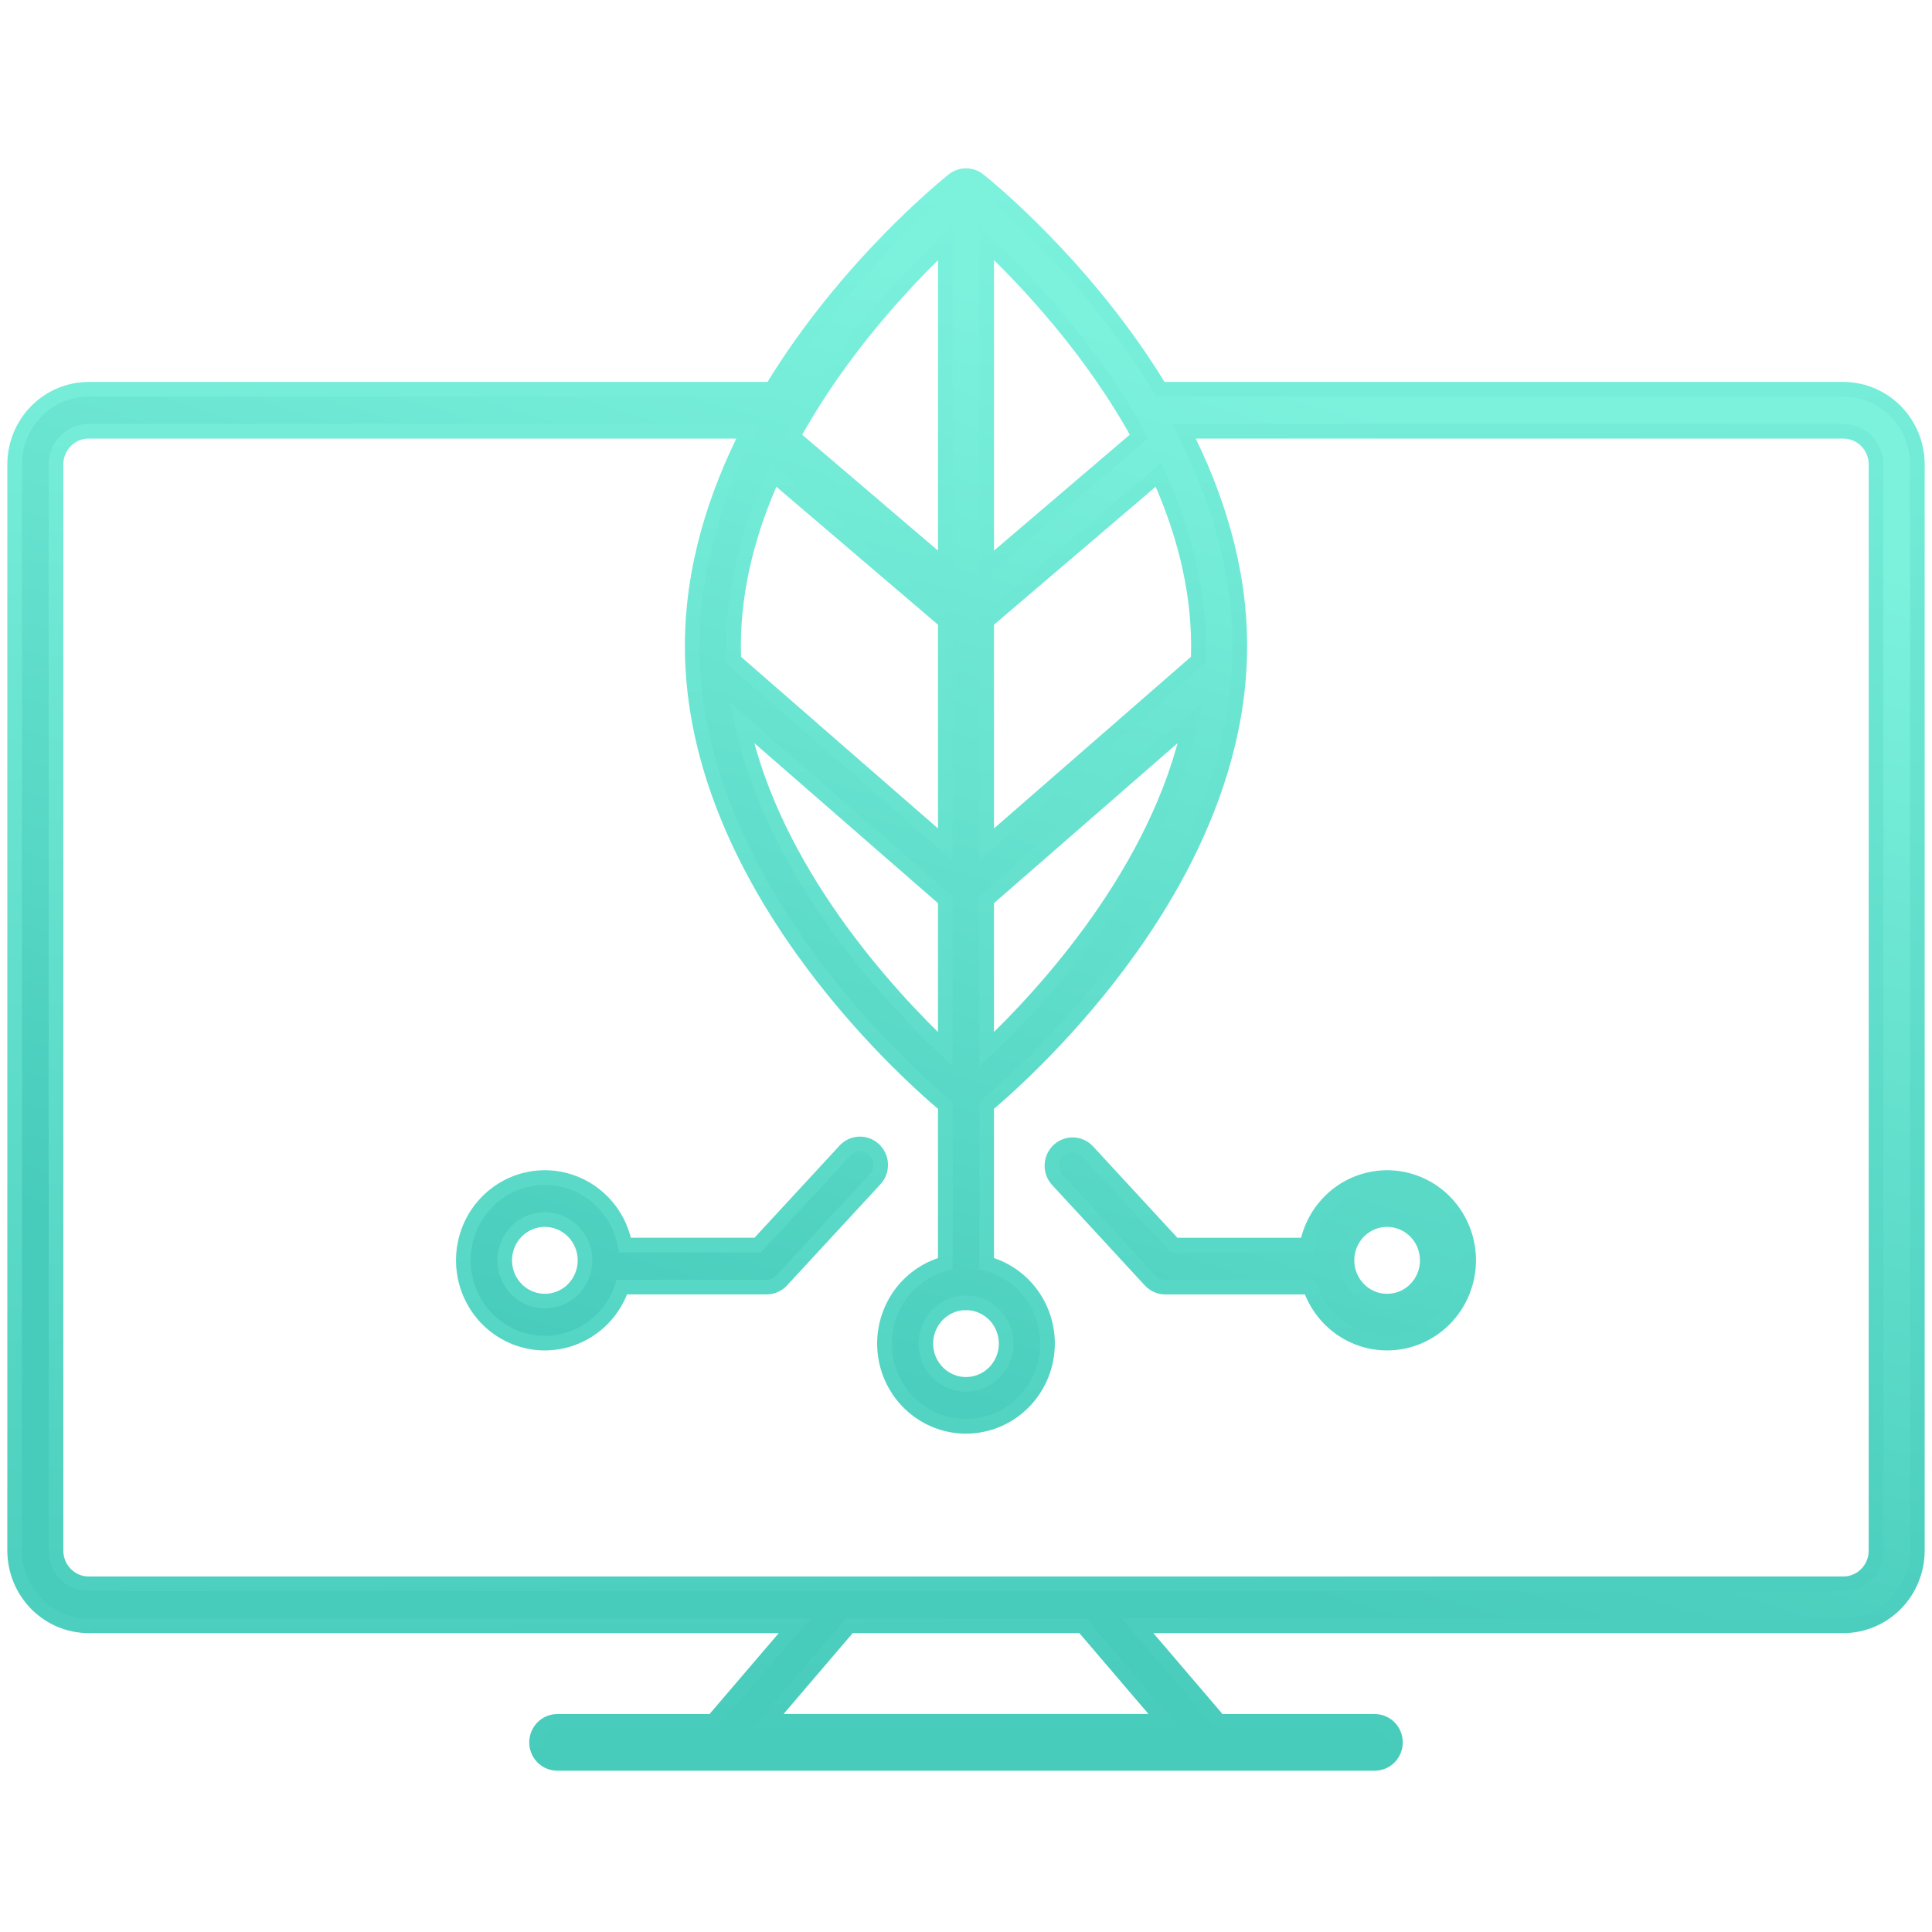
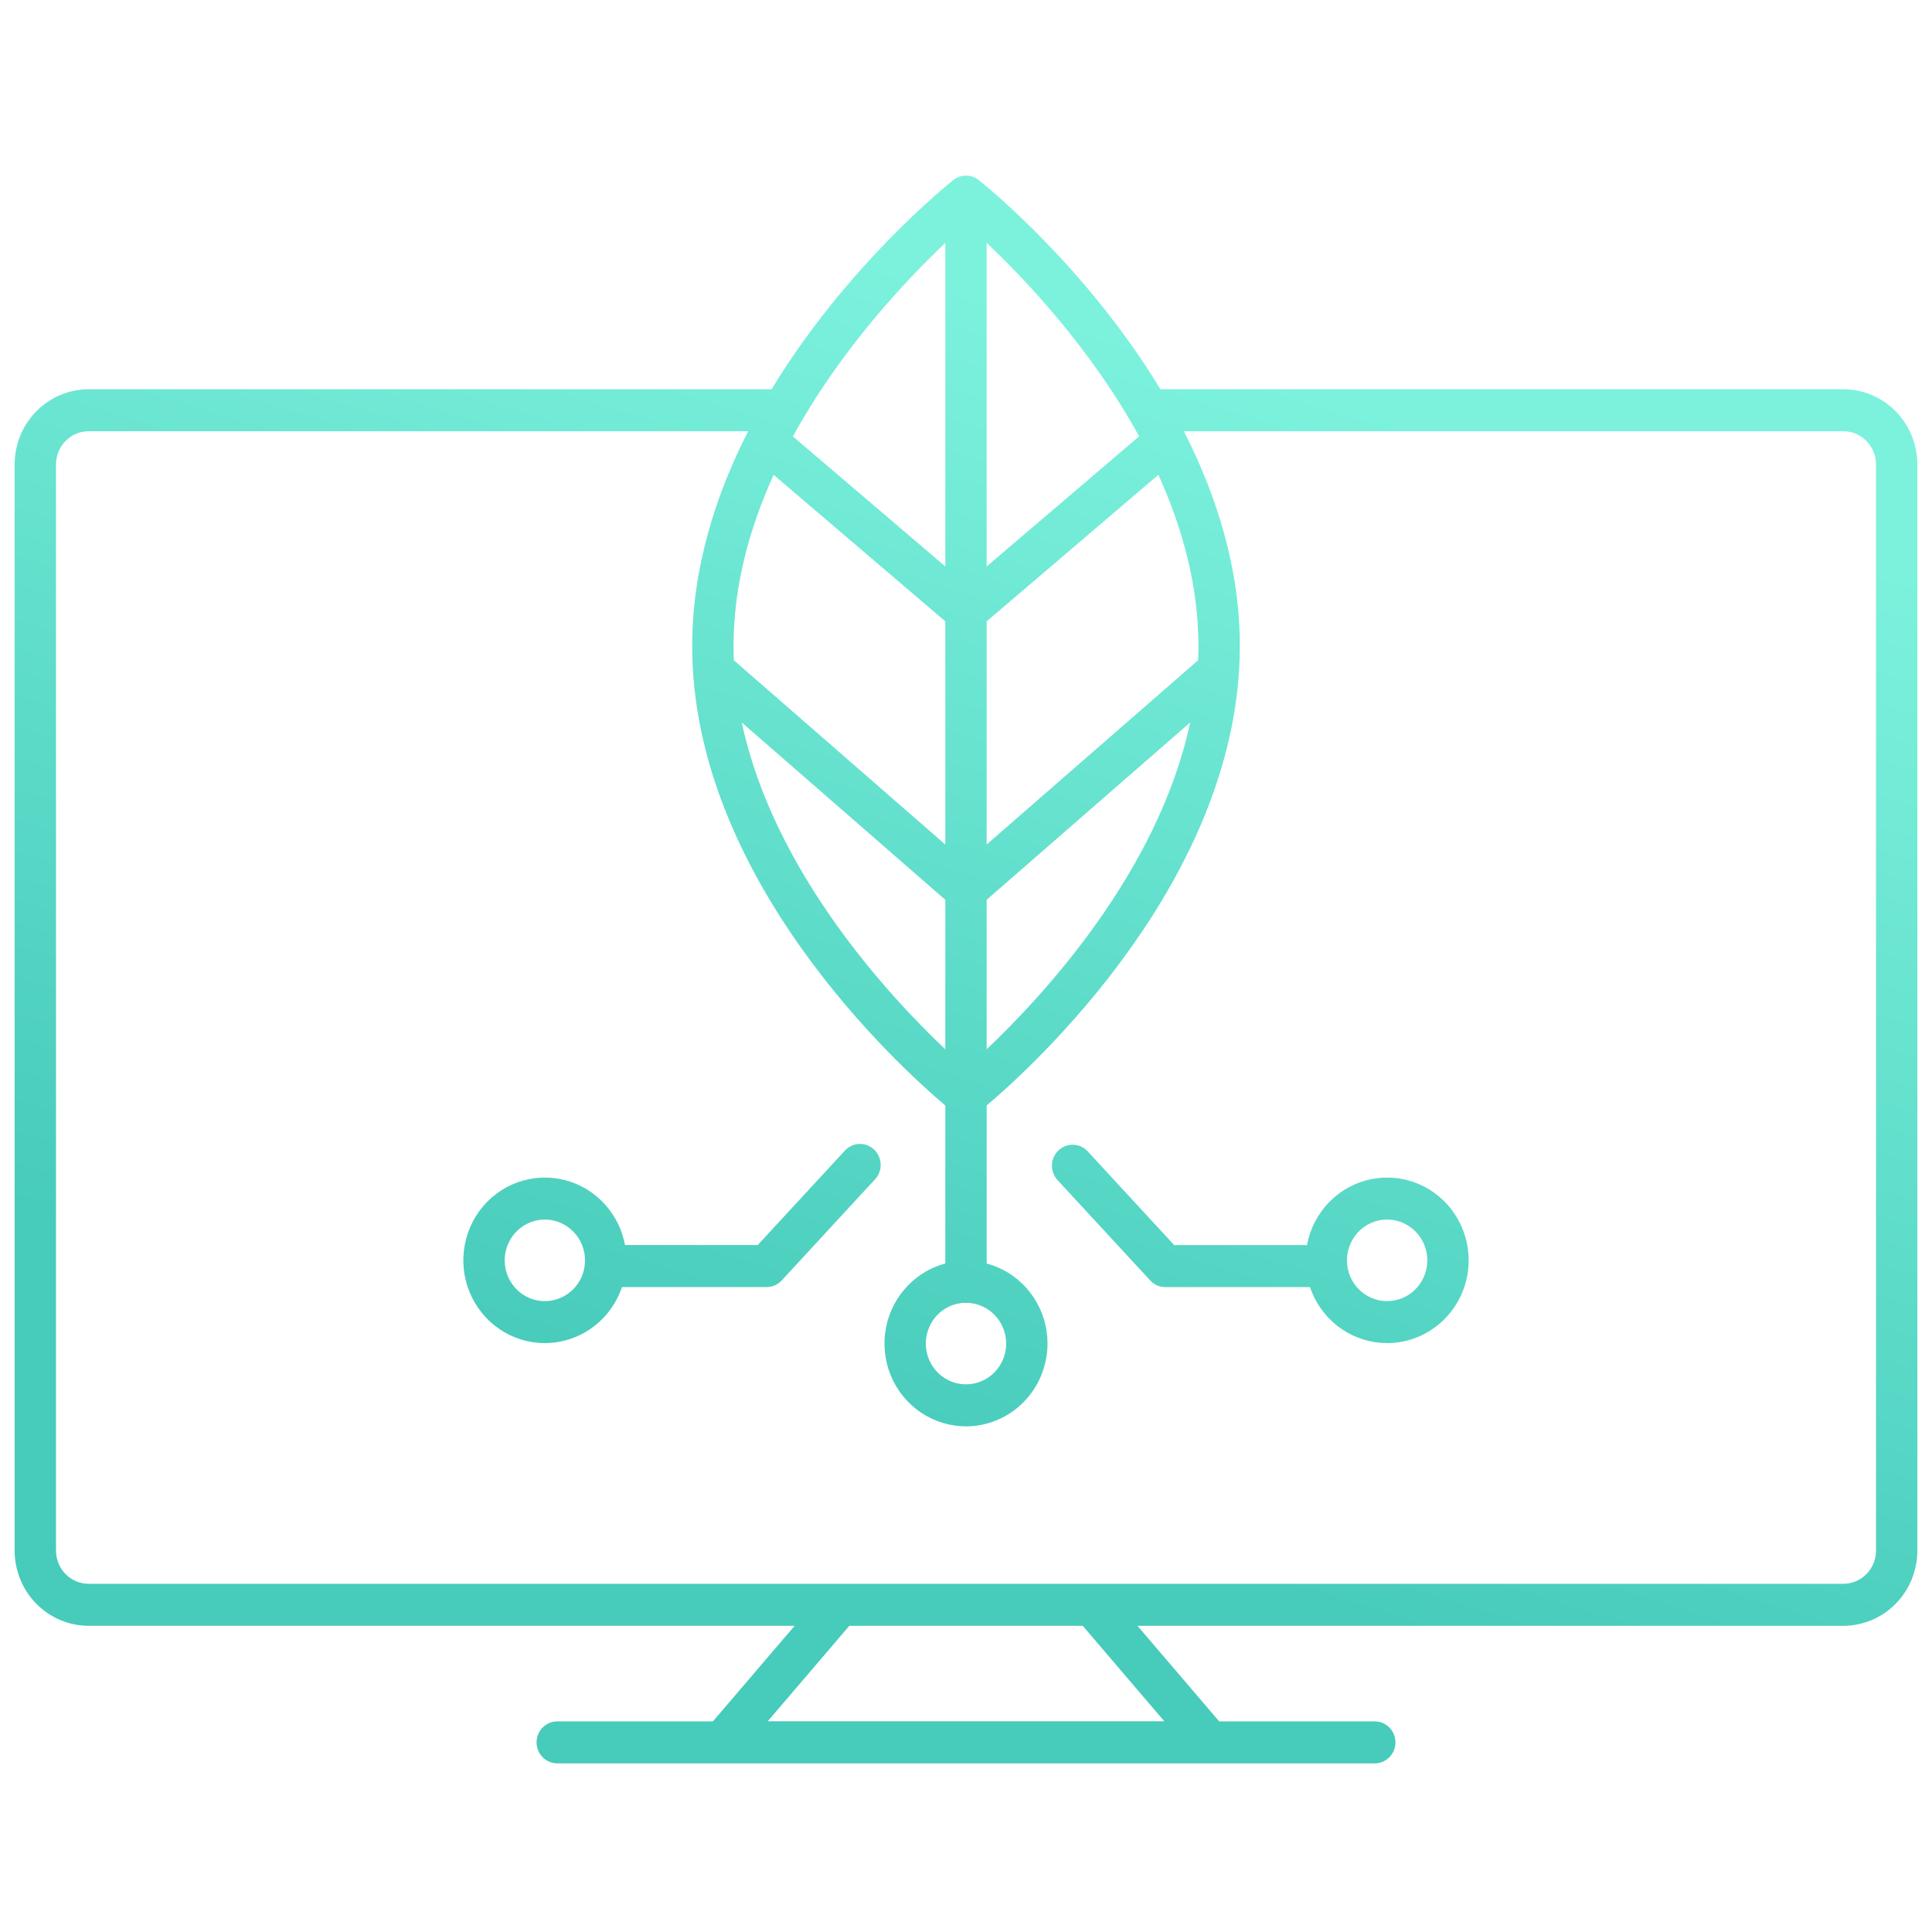
<svg xmlns="http://www.w3.org/2000/svg" width="66" height="66" viewBox="0 0 66 66" fill="none">
  <path fill-rule="evenodd" clip-rule="evenodd" d="M42.354 22.07C42.354 30.038 35.225 36.481 33.706 37.764V43.163C33.828 43.195 33.949 43.236 34.066 43.286C34.575 43.5 35.01 43.862 35.316 44.328C35.622 44.793 35.785 45.34 35.785 45.899C35.784 46.648 35.49 47.367 34.968 47.897C34.447 48.427 33.739 48.725 33.001 48.726C32.45 48.726 31.911 48.561 31.453 48.25C30.995 47.939 30.638 47.498 30.427 46.981C30.216 46.464 30.161 45.895 30.268 45.347C30.376 44.798 30.641 44.294 31.031 43.899C31.38 43.543 31.816 43.29 32.293 43.163V37.765C30.771 36.482 23.646 30.037 23.646 22.072C23.646 19.41 24.442 16.918 25.558 14.732H3.029C2.733 14.732 2.449 14.851 2.24 15.064C2.031 15.276 1.913 15.564 1.913 15.864V52.972C1.913 53.273 2.031 53.561 2.24 53.773C2.449 53.985 2.733 54.105 3.029 54.105H62.971C63.267 54.105 63.551 53.985 63.76 53.773C63.969 53.561 64.087 53.273 64.087 52.972V15.864C64.087 15.564 63.969 15.276 63.76 15.064C63.551 14.851 63.267 14.732 62.971 14.732H40.443C41.559 16.918 42.354 19.409 42.354 22.07ZM32.92 44.508C32.677 44.522 32.441 44.602 32.238 44.739C32.013 44.892 31.837 45.11 31.733 45.364C31.629 45.619 31.601 45.899 31.654 46.169C31.707 46.44 31.837 46.688 32.029 46.883C32.221 47.078 32.465 47.211 32.732 47.264C32.998 47.318 33.274 47.291 33.524 47.186C33.775 47.08 33.989 46.902 34.14 46.673C34.291 46.444 34.372 46.175 34.372 45.899C34.372 45.53 34.227 45.175 33.97 44.914C33.732 44.672 33.414 44.527 33.079 44.508C33.053 44.511 33.026 44.512 32.999 44.512C32.973 44.512 32.946 44.511 32.92 44.508ZM33.706 8.297V19.351L38.914 14.907C37.28 11.926 35.043 9.562 33.706 8.297ZM33.706 28.849V21.226L39.572 16.22C40.39 18.021 40.94 20.002 40.94 22.072C40.94 22.233 40.937 22.394 40.93 22.554L33.706 28.849ZM40.658 24.681C39.578 29.751 35.67 33.983 33.706 35.845V30.738L40.658 24.681ZM32.293 8.299V19.351L27.087 14.909C28.721 11.93 30.957 9.566 32.293 8.299ZM25.059 22.072C25.059 20.003 25.61 18.023 26.429 16.221L32.293 21.226V28.85L25.069 22.555C25.062 22.394 25.059 22.233 25.059 22.072ZM32.293 30.739V35.846C30.329 33.985 26.421 29.753 25.341 24.682L32.293 30.739ZM26.359 13.297C28.899 9.107 32.337 6.334 32.565 6.152C32.689 6.054 32.842 6 33 6C33.158 6 33.311 6.054 33.435 6.152C33.664 6.332 37.103 9.105 39.642 13.297H62.971C63.642 13.298 64.284 13.568 64.759 14.05C65.233 14.531 65.499 15.184 65.5 15.864V52.972C65.499 53.653 65.233 54.306 64.759 54.787C64.285 55.269 63.642 55.539 62.971 55.54H38.858L41.648 58.805H46.964C47.151 58.805 47.331 58.88 47.464 59.015C47.596 59.149 47.67 59.332 47.67 59.522C47.67 59.712 47.596 59.895 47.464 60.029C47.331 60.164 47.151 60.239 46.964 60.239H41.35L41.337 60.24L41.327 60.24L41.326 60.239H19.037C18.849 60.239 18.669 60.164 18.537 60.029C18.404 59.895 18.33 59.712 18.33 59.522C18.33 59.332 18.404 59.149 18.537 59.015C18.669 58.88 18.849 58.805 19.037 58.805H24.354L27.146 55.54H3.029C2.358 55.539 1.715 55.269 1.241 54.787C0.767 54.306 0.501 53.653 0.5 52.972V15.864C0.501 15.184 0.767 14.531 1.241 14.05C1.716 13.568 2.358 13.298 3.029 13.297H26.359ZM29.014 55.54H36.988L39.775 58.801H26.227L29.014 55.54ZM47.386 45.883C46.835 45.882 46.297 45.716 45.839 45.406C45.381 45.095 45.024 44.653 44.813 44.136C44.791 44.081 44.77 44.026 44.752 43.97H39.809C39.713 43.97 39.617 43.95 39.528 43.911C39.44 43.872 39.36 43.815 39.294 43.743L36.114 40.3C35.992 40.16 35.928 39.977 35.936 39.79C35.945 39.603 36.025 39.427 36.159 39.299C36.294 39.171 36.472 39.102 36.656 39.106C36.84 39.109 37.016 39.186 37.145 39.319L40.112 42.534H44.649L44.655 42.502C44.763 41.954 45.028 41.45 45.418 41.054C45.807 40.659 46.304 40.39 46.844 40.281C47.384 40.172 47.944 40.228 48.453 40.442C48.962 40.656 49.397 41.019 49.703 41.484C50.009 41.949 50.172 42.496 50.172 43.055C50.171 43.805 49.877 44.524 49.355 45.054C48.832 45.584 48.124 45.882 47.386 45.883ZM47.386 41.662C47.115 41.662 46.849 41.744 46.624 41.897C46.398 42.05 46.223 42.268 46.119 42.523C46.015 42.777 45.988 43.057 46.041 43.328C46.094 43.598 46.225 43.846 46.417 44.041C46.609 44.235 46.853 44.368 47.119 44.422C47.385 44.475 47.661 44.448 47.912 44.342C48.163 44.237 48.377 44.058 48.528 43.829C48.678 43.6 48.759 43.331 48.759 43.055C48.758 42.686 48.614 42.331 48.356 42.07C48.099 41.809 47.75 41.662 47.386 41.662ZM18.614 45.883C18.063 45.883 17.524 45.717 17.066 45.406C16.608 45.096 16.251 44.654 16.04 44.137C15.829 43.62 15.774 43.052 15.882 42.503C15.989 41.954 16.254 41.45 16.644 41.055C17.033 40.659 17.53 40.39 18.07 40.281C18.61 40.172 19.17 40.228 19.679 40.442C20.188 40.656 20.623 41.019 20.929 41.484C21.139 41.803 21.282 42.16 21.351 42.533H25.884L28.851 39.319C28.914 39.247 28.99 39.189 29.075 39.148C29.16 39.107 29.253 39.083 29.347 39.079C29.441 39.075 29.535 39.089 29.624 39.123C29.712 39.156 29.793 39.206 29.862 39.272C29.931 39.337 29.986 39.416 30.024 39.504C30.063 39.591 30.084 39.686 30.085 39.781C30.087 39.877 30.07 39.972 30.035 40.061C30 40.15 29.948 40.231 29.882 40.299L26.703 43.743C26.637 43.814 26.557 43.87 26.469 43.909C26.381 43.948 26.286 43.968 26.19 43.968H21.248C21.111 44.373 20.885 44.745 20.582 45.053C20.06 45.583 19.352 45.881 18.614 45.883ZM18.614 41.662C18.343 41.662 18.077 41.743 17.852 41.897C17.626 42.05 17.45 42.267 17.346 42.522C17.242 42.776 17.215 43.056 17.267 43.327C17.32 43.597 17.451 43.845 17.643 44.04C17.835 44.235 18.079 44.368 18.345 44.422C18.611 44.475 18.887 44.448 19.138 44.342C19.389 44.237 19.603 44.058 19.754 43.829C19.905 43.6 19.985 43.331 19.985 43.055C19.985 42.686 19.84 42.332 19.583 42.071C19.326 41.81 18.978 41.663 18.614 41.662Z" fill="url(#paint0_linear_8438_31963)" />
-   <path d="M33.706 37.764L33.545 37.572L33.456 37.648V37.764H33.706ZM33.706 43.163H33.456V43.355L33.642 43.404L33.706 43.163ZM34.066 43.286L34.163 43.055L34.066 43.286ZM35.316 44.328L35.525 44.19V44.19L35.316 44.328ZM35.785 45.899L36.035 45.899V45.899L35.785 45.899ZM34.968 47.897L34.79 47.722L34.968 47.897ZM33.001 48.726L33.001 48.976H33.001L33.001 48.726ZM31.453 48.25L31.313 48.457L31.453 48.25ZM30.427 46.981L30.195 47.075L30.427 46.981ZM30.268 45.347L30.514 45.395L30.268 45.347ZM31.031 43.899L31.209 44.074H31.209L31.031 43.899ZM32.293 43.163L32.357 43.404L32.543 43.355V43.163H32.293ZM32.293 37.765H32.543V37.649L32.454 37.574L32.293 37.765ZM25.558 14.732L25.781 14.845L25.967 14.482H25.558V14.732ZM3.029 14.732V14.482H3.028L3.029 14.732ZM1.913 15.864L1.663 15.864V15.864H1.913ZM1.913 52.972H1.663V52.972L1.913 52.972ZM2.24 53.773L2.062 53.948H2.062L2.24 53.773ZM3.029 54.105L3.028 54.355H3.029V54.105ZM62.971 54.105V54.355H62.971L62.971 54.105ZM63.76 53.773L63.938 53.948H63.938L63.76 53.773ZM64.087 52.972L64.337 52.972V52.972H64.087ZM64.087 15.864H64.337V15.864L64.087 15.864ZM62.971 14.732L62.971 14.482H62.971V14.732ZM40.443 14.732V14.482H40.035L40.22 14.845L40.443 14.732ZM32.238 44.739L32.379 44.946H32.379L32.238 44.739ZM32.92 44.508L32.949 44.259L32.927 44.257L32.905 44.258L32.92 44.508ZM31.733 45.364L31.501 45.27L31.733 45.364ZM31.654 46.169L31.409 46.217L31.654 46.169ZM32.029 46.883L32.208 46.708L32.208 46.708L32.029 46.883ZM32.732 47.264L32.682 47.51L32.732 47.264ZM33.524 47.186L33.621 47.416L33.524 47.186ZM34.14 46.673L33.932 46.535L33.932 46.535L34.14 46.673ZM34.372 45.899L34.622 45.899V45.899L34.372 45.899ZM33.97 44.914L33.792 45.089V45.089L33.97 44.914ZM33.079 44.508L33.094 44.258L33.072 44.257L33.05 44.259L33.079 44.508ZM33.706 19.351H33.456V19.893L33.868 19.541L33.706 19.351ZM33.706 8.297L33.878 8.115L33.456 7.716V8.297H33.706ZM38.914 14.907L39.076 15.098L39.23 14.966L39.133 14.787L38.914 14.907ZM33.706 21.226L33.544 21.036L33.456 21.111V21.226H33.706ZM33.706 28.849H33.456V29.399L33.87 29.038L33.706 28.849ZM39.572 16.22L39.799 16.117L39.662 15.814L39.409 16.03L39.572 16.22ZM40.94 22.072L40.69 22.072V22.072H40.94ZM40.93 22.554L41.094 22.742L41.175 22.672L41.18 22.564L40.93 22.554ZM33.706 35.845H33.456V36.426L33.878 36.026L33.706 35.845ZM40.658 24.681L40.902 24.733L41.058 24L40.493 24.492L40.658 24.681ZM33.706 30.738L33.542 30.55L33.456 30.625V30.738H33.706ZM32.293 19.351L32.131 19.541L32.543 19.893V19.351H32.293ZM32.293 8.299H32.543V7.718L32.121 8.118L32.293 8.299ZM27.087 14.909L26.868 14.788L26.77 14.967L26.925 15.099L27.087 14.909ZM26.429 16.221L26.591 16.031L26.339 15.816L26.201 16.118L26.429 16.221ZM32.293 21.226H32.543V21.11L32.455 21.035L32.293 21.226ZM32.293 28.85L32.129 29.038L32.543 29.399V28.85H32.293ZM25.069 22.555L24.819 22.565L24.823 22.673L24.904 22.743L25.069 22.555ZM32.293 35.846L32.121 36.028L32.543 36.428V35.846H32.293ZM32.293 30.739H32.543V30.626L32.457 30.551L32.293 30.739ZM25.341 24.682L25.505 24.493L24.941 24.001L25.097 24.734L25.341 24.682ZM32.565 6.152L32.41 5.956L32.409 5.957L32.565 6.152ZM26.359 13.297V13.547H26.5L26.573 13.426L26.359 13.297ZM33.435 6.152L33.28 6.348L33.281 6.349L33.435 6.152ZM39.642 13.297L39.429 13.426L39.502 13.547H39.642V13.297ZM62.971 13.297L62.972 13.047H62.971V13.297ZM64.759 14.05L64.58 14.225V14.225L64.759 14.05ZM65.5 15.864H65.75V15.864L65.5 15.864ZM65.5 52.972L65.75 52.972V52.972H65.5ZM62.971 55.54V55.79H62.972L62.971 55.54ZM38.858 55.54V55.29H38.316L38.668 55.702L38.858 55.54ZM41.648 58.805L41.458 58.967L41.533 59.055H41.648V58.805ZM47.464 59.015L47.285 59.19L47.285 59.19L47.464 59.015ZM47.464 60.029L47.285 59.854L47.285 59.854L47.464 60.029ZM41.35 60.239V59.989L41.344 59.99L41.35 60.239ZM41.337 60.24L41.339 60.49L41.344 60.49L41.337 60.24ZM41.327 60.24L41.134 60.399L41.209 60.491L41.328 60.49L41.327 60.24ZM41.326 60.239L41.519 60.081L41.444 59.989H41.326V60.239ZM18.537 60.029L18.359 60.205H18.359L18.537 60.029ZM18.537 59.015L18.359 58.839H18.359L18.537 59.015ZM24.354 58.805V59.055H24.469L24.544 58.967L24.354 58.805ZM27.146 55.54L27.336 55.702L27.689 55.29H27.146V55.54ZM3.029 55.54L3.028 55.79H3.029V55.54ZM1.241 54.787L1.063 54.962L1.241 54.787ZM0.5 52.972H0.25L0.25 52.972L0.5 52.972ZM0.5 15.864L0.25 15.864V15.864H0.5ZM3.029 13.297V13.047H3.028L3.029 13.297ZM36.988 55.54L37.178 55.377L37.103 55.29H36.988V55.54ZM29.014 55.54V55.29H28.898L28.823 55.377L29.014 55.54ZM39.775 58.801V59.051H40.318L39.965 58.638L39.775 58.801ZM26.227 58.801L26.037 58.638L25.684 59.051H26.227V58.801ZM45.839 45.406L45.979 45.199L45.839 45.406ZM47.386 45.883L47.386 46.133H47.386L47.386 45.883ZM44.813 44.136L44.582 44.23L44.582 44.23L44.813 44.136ZM44.752 43.97L44.988 43.89L44.931 43.72H44.752V43.97ZM39.809 43.97V43.72H39.809L39.809 43.97ZM39.528 43.911L39.629 43.682L39.629 43.682L39.528 43.911ZM39.294 43.743L39.11 43.913L39.11 43.913L39.294 43.743ZM36.114 40.3L35.926 40.465L35.931 40.469L36.114 40.3ZM35.936 39.79L36.186 39.801V39.801L35.936 39.79ZM36.159 39.299L36.331 39.48L36.331 39.48L36.159 39.299ZM37.145 39.319L37.329 39.15L37.324 39.145L37.145 39.319ZM40.112 42.534L39.929 42.703L40.003 42.784H40.112V42.534ZM44.649 42.534V42.784H44.856L44.895 42.581L44.649 42.534ZM44.655 42.502L44.41 42.454L44.41 42.455L44.655 42.502ZM45.418 41.054L45.596 41.23L45.418 41.054ZM46.844 40.281L46.795 40.036L46.844 40.281ZM50.172 43.055L50.422 43.056V43.055L50.172 43.055ZM46.624 41.897L46.483 41.69V41.69L46.624 41.897ZM47.386 41.662L47.386 41.412H47.386L47.386 41.662ZM46.417 44.041L46.595 43.865H46.595L46.417 44.041ZM47.119 44.422L47.07 44.667H47.07L47.119 44.422ZM47.912 44.342L47.815 44.112H47.815L47.912 44.342ZM48.759 43.055H49.009V43.055L48.759 43.055ZM48.356 42.07L48.178 42.246L48.356 42.07ZM18.614 45.883L18.614 46.133H18.614L18.614 45.883ZM16.04 44.137L15.809 44.231L16.04 44.137ZM15.882 42.503L16.127 42.551L15.882 42.503ZM16.644 41.055L16.466 40.879H16.466L16.644 41.055ZM18.07 40.281L18.119 40.526H18.119L18.07 40.281ZM19.679 40.442L19.776 40.212L19.679 40.442ZM20.929 41.484L21.138 41.346V41.346L20.929 41.484ZM21.351 42.533L21.105 42.579L21.143 42.783H21.351V42.533ZM25.884 42.533V42.783H25.993L26.067 42.703L25.884 42.533ZM28.851 39.319L29.035 39.488L29.039 39.483L28.851 39.319ZM29.075 39.148L28.966 38.923L28.966 38.923L29.075 39.148ZM29.347 39.079L29.335 38.829L29.335 38.829L29.347 39.079ZM29.624 39.123L29.712 38.889L29.712 38.889L29.624 39.123ZM30.024 39.504L29.796 39.604L30.024 39.504ZM30.085 39.781L30.335 39.776L30.085 39.781ZM30.035 40.061L29.803 39.97L29.803 39.97L30.035 40.061ZM29.882 40.299L29.703 40.125L29.698 40.13L29.882 40.299ZM26.703 43.743L26.886 43.913L26.886 43.912L26.703 43.743ZM26.469 43.909L26.57 44.138L26.57 44.138L26.469 43.909ZM26.19 43.968V44.218H26.19L26.19 43.968ZM21.248 43.968V43.718H21.069L21.011 43.888L21.248 43.968ZM20.582 45.053L20.404 44.878H20.404L20.582 45.053ZM17.852 41.897L17.992 42.103H17.992L17.852 41.897ZM18.614 41.662L18.614 41.412H18.614L18.614 41.662ZM17.346 42.522L17.114 42.427L17.114 42.427L17.346 42.522ZM17.267 43.327L17.513 43.279L17.267 43.327ZM17.643 44.04L17.821 43.865H17.821L17.643 44.04ZM18.345 44.422L18.395 44.176L18.345 44.422ZM19.138 44.342L19.235 44.573H19.235L19.138 44.342ZM19.754 43.829L19.545 43.692L19.754 43.829ZM19.985 43.055H20.235V43.055L19.985 43.055ZM19.583 42.071L19.405 42.246H19.405L19.583 42.071ZM33.867 37.955C34.636 37.306 36.815 35.359 38.803 32.569C40.79 29.781 42.604 26.127 42.604 22.07H42.104C42.104 25.98 40.353 29.532 38.396 32.279C36.441 35.023 34.296 36.939 33.545 37.572L33.867 37.955ZM33.956 43.163V37.764H33.456V43.163H33.956ZM34.163 43.055C34.035 43.001 33.904 42.957 33.77 42.921L33.642 43.404C33.753 43.434 33.862 43.471 33.969 43.516L34.163 43.055ZM35.525 44.19C35.192 43.684 34.718 43.289 34.163 43.055L33.969 43.516C34.432 43.711 34.828 44.041 35.107 44.465L35.525 44.19ZM36.035 45.899C36.035 45.291 35.858 44.696 35.525 44.19L35.107 44.465C35.386 44.889 35.535 45.388 35.535 45.899L36.035 45.899ZM35.147 48.072C35.715 47.495 36.034 46.714 36.035 45.899L35.535 45.899C35.534 46.583 35.266 47.239 34.79 47.722L35.147 48.072ZM33.001 48.976C33.807 48.975 34.578 48.65 35.147 48.072L34.79 47.722C34.315 48.205 33.671 48.475 33 48.476L33.001 48.976ZM31.313 48.457C31.812 48.795 32.4 48.976 33.001 48.976L33.001 48.476C32.5 48.476 32.01 48.326 31.593 48.043L31.313 48.457ZM30.195 47.075C30.425 47.637 30.814 48.118 31.313 48.457L31.593 48.043C31.176 47.76 30.851 47.358 30.659 46.886L30.195 47.075ZM30.023 45.299C29.906 45.895 29.966 46.513 30.195 47.075L30.659 46.886C30.466 46.415 30.416 45.896 30.514 45.395L30.023 45.299ZM30.852 43.723C30.428 44.154 30.14 44.702 30.023 45.299L30.514 45.395C30.612 44.894 30.854 44.434 31.209 44.074L30.852 43.723ZM32.229 42.921C31.709 43.06 31.233 43.336 30.852 43.723L31.209 44.074C31.527 43.751 31.924 43.52 32.357 43.404L32.229 42.921ZM32.043 37.765V43.163H32.543V37.765H32.043ZM23.396 22.072C23.396 26.128 25.209 29.781 27.195 32.569C29.183 35.36 31.362 37.307 32.132 37.956L32.454 37.574C31.702 36.94 29.557 35.023 27.603 32.279C25.646 29.533 23.896 25.981 23.896 22.072H23.396ZM25.336 14.618C24.207 16.829 23.396 19.36 23.396 22.072H23.896C23.896 19.46 24.677 17.007 25.781 14.845L25.336 14.618ZM3.029 14.982H25.558V14.482H3.029V14.982ZM2.418 15.239C2.581 15.074 2.8 14.982 3.029 14.982L3.028 14.482C2.665 14.482 2.318 14.629 2.062 14.888L2.418 15.239ZM2.163 15.865C2.163 15.629 2.255 15.404 2.418 15.239L2.062 14.888C1.806 15.148 1.663 15.499 1.663 15.864L2.163 15.865ZM2.163 52.972V15.864H1.663V52.972H2.163ZM2.418 53.598C2.255 53.432 2.163 53.207 2.163 52.972L1.663 52.972C1.663 53.338 1.806 53.689 2.062 53.948L2.418 53.598ZM3.029 53.855C2.8 53.855 2.581 53.763 2.418 53.598L2.062 53.948C2.318 54.208 2.665 54.355 3.028 54.355L3.029 53.855ZM62.971 53.855H3.029V54.355H62.971V53.855ZM63.582 53.598C63.419 53.763 63.2 53.855 62.971 53.855L62.971 54.355C63.335 54.355 63.682 54.208 63.938 53.948L63.582 53.598ZM63.837 52.972C63.837 53.207 63.745 53.432 63.582 53.598L63.938 53.948C64.194 53.689 64.337 53.338 64.337 52.972L63.837 52.972ZM63.837 15.864V52.972H64.337V15.864H63.837ZM63.582 15.239C63.745 15.404 63.837 15.629 63.837 15.865L64.337 15.864C64.337 15.499 64.194 15.148 63.938 14.888L63.582 15.239ZM62.971 14.982C63.2 14.982 63.419 15.074 63.582 15.239L63.938 14.888C63.682 14.629 63.335 14.482 62.971 14.482L62.971 14.982ZM40.443 14.982H62.971V14.482H40.443V14.982ZM42.604 22.07C42.604 19.359 41.794 16.828 40.666 14.618L40.22 14.845C41.324 17.007 42.104 19.459 42.104 22.07H42.604ZM32.379 44.946C32.545 44.834 32.737 44.769 32.935 44.757L32.905 44.258C32.617 44.275 32.338 44.37 32.098 44.532L32.379 44.946ZM31.964 45.459C32.05 45.25 32.194 45.072 32.379 44.946L32.098 44.532C31.831 44.713 31.624 44.97 31.501 45.27L31.964 45.459ZM31.899 46.121C31.856 45.899 31.878 45.668 31.964 45.459L31.501 45.27C31.379 45.57 31.347 45.899 31.409 46.217L31.899 46.121ZM32.208 46.708C32.05 46.548 31.943 46.344 31.899 46.121L31.409 46.217C31.471 46.535 31.625 46.828 31.851 47.058L32.208 46.708ZM32.781 47.02C32.564 46.976 32.365 46.867 32.208 46.708L31.851 47.058C32.078 47.288 32.367 47.446 32.682 47.51L32.781 47.02ZM33.428 46.955C33.223 47.041 32.998 47.063 32.781 47.02L32.682 47.51C32.997 47.573 33.324 47.541 33.621 47.416L33.428 46.955ZM33.932 46.535C33.808 46.723 33.632 46.869 33.428 46.955L33.621 47.416C33.918 47.291 34.171 47.081 34.349 46.81L33.932 46.535ZM34.122 45.899C34.122 46.126 34.056 46.347 33.932 46.535L34.349 46.81C34.527 46.54 34.622 46.223 34.622 45.899L34.122 45.899ZM33.792 45.089C34.003 45.304 34.122 45.595 34.122 45.899L34.622 45.899C34.622 45.465 34.452 45.047 34.148 44.739L33.792 45.089ZM33.064 44.757C33.337 44.773 33.597 44.891 33.792 45.089L34.148 44.739C33.867 44.452 33.491 44.282 33.094 44.258L33.064 44.757ZM32.999 44.762C33.036 44.762 33.072 44.76 33.107 44.756L33.05 44.259C33.034 44.261 33.017 44.262 32.999 44.262V44.762ZM32.891 44.756C32.927 44.76 32.963 44.762 32.999 44.762V44.262C32.982 44.262 32.965 44.261 32.949 44.259L32.891 44.756ZM33.956 19.351V8.297H33.456V19.351H33.956ZM38.751 14.717L33.544 19.161L33.868 19.541L39.076 15.098L38.751 14.717ZM33.534 8.479C34.862 9.735 37.079 12.079 38.694 15.027L39.133 14.787C37.482 11.774 35.224 9.39 33.878 8.115L33.534 8.479ZM33.456 21.226V28.849H33.956V21.226H33.456ZM39.409 16.03L33.544 21.036L33.868 21.416L39.734 16.41L39.409 16.03ZM41.19 22.072C41.19 19.958 40.628 17.941 39.799 16.117L39.344 16.323C40.152 18.101 40.69 20.046 40.69 22.072L41.19 22.072ZM41.18 22.564C41.187 22.401 41.19 22.237 41.19 22.072H40.69C40.69 22.23 40.687 22.387 40.68 22.544L41.18 22.564ZM33.87 29.038L41.094 22.742L40.766 22.366L33.542 28.661L33.87 29.038ZM33.878 36.026C35.848 34.158 39.805 29.881 40.902 24.733L40.413 24.629C39.35 29.62 35.492 33.807 33.534 35.663L33.878 36.026ZM33.456 30.738V35.845H33.956V30.738H33.456ZM40.493 24.492L33.542 30.55L33.87 30.927L40.822 24.869L40.493 24.492ZM32.543 19.351V8.299H32.043V19.351H32.543ZM26.925 15.099L32.131 19.541L32.455 19.161L27.25 14.718L26.925 15.099ZM32.121 8.118C30.776 9.393 28.519 11.777 26.868 14.788L27.307 15.029C28.922 12.082 31.138 9.738 32.465 8.481L32.121 8.118ZM26.201 16.118C25.372 17.942 24.809 19.959 24.809 22.072H25.309C25.309 20.047 25.848 18.102 26.657 16.325L26.201 16.118ZM32.455 21.035L26.591 16.031L26.267 16.411L32.131 21.416L32.455 21.035ZM32.543 28.85V21.226H32.043V28.85H32.543ZM24.904 22.743L32.129 29.038L32.457 28.662L25.233 22.366L24.904 22.743ZM24.809 22.072C24.809 22.237 24.812 22.401 24.819 22.565L25.319 22.545C25.312 22.387 25.309 22.23 25.309 22.072H24.809ZM32.543 35.846V30.739H32.043V35.846H32.543ZM25.097 24.734C26.194 29.884 30.151 34.16 32.121 36.028L32.465 35.665C30.507 33.809 26.649 29.622 25.586 24.63L25.097 24.734ZM32.457 30.551L25.505 24.493L25.177 24.87L32.129 30.928L32.457 30.551ZM32.409 5.957C32.173 6.145 28.708 8.94 26.146 13.167L26.573 13.426C29.09 9.274 32.501 6.523 32.721 6.348L32.409 5.957ZM33 5.75C32.786 5.75 32.578 5.823 32.41 5.956L32.72 6.348C32.801 6.284 32.899 6.25 33 6.25V5.75ZM33.591 5.956C33.423 5.823 33.215 5.75 33 5.75V6.25C33.101 6.25 33.2 6.284 33.28 6.348L33.591 5.956ZM39.856 13.167C37.294 8.938 33.828 6.143 33.59 5.956L33.281 6.349C33.5 6.521 36.912 9.273 39.429 13.426L39.856 13.167ZM62.971 13.047H39.642V13.547H62.971V13.047ZM64.937 13.874C64.416 13.346 63.709 13.048 62.972 13.047L62.971 13.547C63.574 13.548 64.153 13.791 64.58 14.225L64.937 13.874ZM65.75 15.864C65.749 15.118 65.457 14.403 64.937 13.874L64.58 14.225C65.008 14.659 65.249 15.249 65.25 15.865L65.75 15.864ZM65.75 52.972V15.864H65.25V52.972H65.75ZM64.937 54.962C65.457 54.434 65.749 53.718 65.75 52.972L65.25 52.972C65.249 53.588 65.008 54.177 64.581 54.612L64.937 54.962ZM62.972 55.79C63.709 55.789 64.416 55.491 64.937 54.962L64.581 54.612C64.153 55.046 63.574 55.289 62.971 55.29L62.972 55.79ZM38.858 55.79H62.971V55.29H38.858V55.79ZM41.838 58.642L39.048 55.377L38.668 55.702L41.458 58.967L41.838 58.642ZM46.964 58.555H41.648V59.055H46.964V58.555ZM47.642 58.839C47.463 58.657 47.219 58.555 46.964 58.555V59.055C47.084 59.055 47.2 59.103 47.285 59.19L47.642 58.839ZM47.92 59.522C47.92 59.267 47.821 59.021 47.642 58.839L47.285 59.19C47.371 59.278 47.42 59.397 47.42 59.522H47.92ZM47.642 60.205C47.821 60.023 47.92 59.777 47.92 59.522H47.42C47.42 59.647 47.371 59.767 47.285 59.854L47.642 60.205ZM46.964 60.489C47.219 60.489 47.463 60.387 47.642 60.205L47.285 59.854C47.2 59.941 47.084 59.989 46.964 59.989V60.489ZM41.35 60.489H46.964V59.989H41.35V60.489ZM41.344 60.49L41.356 60.489L41.344 59.99L41.331 59.99L41.344 60.49ZM41.328 60.49L41.339 60.49L41.335 59.99L41.325 59.99L41.328 60.49ZM41.133 60.398L41.134 60.399L41.519 60.081L41.519 60.081L41.133 60.398ZM19.037 60.489H41.326V59.989H19.037V60.489ZM18.359 60.205C18.538 60.387 18.782 60.489 19.037 60.489V59.989C18.917 59.989 18.801 59.941 18.715 59.854L18.359 60.205ZM18.08 59.522C18.08 59.777 18.18 60.023 18.359 60.205L18.715 59.854C18.629 59.767 18.58 59.647 18.58 59.522H18.08ZM18.359 58.839C18.18 59.021 18.08 59.267 18.08 59.522H18.58C18.58 59.397 18.629 59.278 18.715 59.19L18.359 58.839ZM19.037 58.555C18.782 58.555 18.538 58.657 18.359 58.839L18.715 59.19C18.801 59.103 18.917 59.055 19.037 59.055V58.555ZM24.354 58.555H19.037V59.055H24.354V58.555ZM26.956 55.377L24.164 58.642L24.544 58.967L27.336 55.702L26.956 55.377ZM3.029 55.79H27.146V55.29H3.029V55.79ZM1.063 54.962C1.584 55.491 2.29 55.789 3.028 55.79L3.029 55.29C2.426 55.289 1.847 55.046 1.419 54.612L1.063 54.962ZM0.25 52.972C0.251 53.718 0.543 54.434 1.063 54.962L1.419 54.612C0.992 54.177 0.751 53.588 0.75 52.972L0.25 52.972ZM0.25 15.864V52.972H0.75V15.864H0.25ZM1.063 13.874C0.543 14.403 0.251 15.118 0.25 15.864L0.75 15.865C0.751 15.249 0.992 14.659 1.42 14.225L1.063 13.874ZM3.028 13.047C2.291 13.048 1.584 13.346 1.063 13.874L1.42 14.225C1.847 13.791 2.426 13.548 3.029 13.547L3.028 13.047ZM26.359 13.047H3.029V13.547H26.359V13.047ZM36.988 55.29H29.014V55.79H36.988V55.29ZM39.965 58.638L37.178 55.377L36.798 55.702L39.585 58.963L39.965 58.638ZM26.227 59.051H39.775V58.551H26.227V59.051ZM28.823 55.377L26.037 58.638L26.417 58.963L29.204 55.702L28.823 55.377ZM45.698 45.612C46.197 45.951 46.785 46.132 47.386 46.133L47.386 45.633C46.886 45.632 46.396 45.481 45.979 45.199L45.698 45.612ZM44.582 44.23C44.811 44.792 45.199 45.273 45.698 45.612L45.979 45.199C45.562 44.916 45.237 44.513 45.045 44.042L44.582 44.23ZM44.515 44.05C44.535 44.111 44.557 44.171 44.582 44.23L45.045 44.042C45.024 43.992 45.006 43.941 44.988 43.89L44.515 44.05ZM39.809 44.22H44.752V43.72H39.809V44.22ZM39.428 44.14C39.548 44.193 39.678 44.22 39.809 44.22L39.809 43.72C39.747 43.72 39.686 43.707 39.629 43.682L39.428 44.14ZM39.11 43.913C39.199 44.01 39.307 44.087 39.428 44.14L39.629 43.682C39.572 43.657 39.52 43.62 39.477 43.574L39.11 43.913ZM35.931 40.469L39.11 43.913L39.477 43.574L36.298 40.13L35.931 40.469ZM35.687 39.779C35.675 40.03 35.761 40.276 35.926 40.465L36.302 40.135C36.223 40.044 36.181 39.924 36.186 39.801L35.687 39.779ZM35.987 39.118C35.805 39.291 35.698 39.528 35.687 39.779L36.186 39.801C36.191 39.679 36.244 39.563 36.331 39.48L35.987 39.118ZM36.661 38.856C36.41 38.851 36.169 38.945 35.987 39.118L36.331 39.48C36.418 39.398 36.533 39.353 36.651 39.356L36.661 38.856ZM37.324 39.145C37.15 38.965 36.912 38.861 36.661 38.856L36.651 39.356C36.769 39.358 36.882 39.407 36.966 39.493L37.324 39.145ZM40.296 42.364L37.329 39.15L36.961 39.489L39.929 42.703L40.296 42.364ZM44.649 42.284H40.112V42.784H44.649V42.284ZM44.41 42.455L44.404 42.487L44.895 42.581L44.901 42.549L44.41 42.455ZM45.24 40.879C44.815 41.309 44.527 41.858 44.41 42.454L44.901 42.55C44.999 42.05 45.241 41.59 45.596 41.23L45.24 40.879ZM46.795 40.036C46.205 40.155 45.664 40.448 45.24 40.879L45.596 41.23C45.951 40.87 46.402 40.625 46.893 40.526L46.795 40.036ZM48.55 40.212C47.995 39.978 47.384 39.917 46.795 40.036L46.893 40.526C47.385 40.427 47.893 40.478 48.356 40.672L48.55 40.212ZM49.912 41.347C49.579 40.84 49.105 40.445 48.55 40.212L48.356 40.672C48.819 40.867 49.215 41.197 49.494 41.621L49.912 41.347ZM50.422 43.055C50.422 42.447 50.245 41.853 49.912 41.347L49.494 41.621C49.773 42.045 49.922 42.544 49.922 43.055L50.422 43.055ZM49.533 45.229C50.102 44.652 50.421 43.87 50.422 43.056L49.922 43.055C49.921 43.74 49.653 44.395 49.177 44.878L49.533 45.229ZM47.386 46.133C48.192 46.132 48.964 45.807 49.533 45.229L49.177 44.878C48.701 45.361 48.057 45.632 47.386 45.633L47.386 46.133ZM46.764 42.104C46.949 41.979 47.165 41.912 47.386 41.912L47.386 41.412C47.064 41.412 46.75 41.509 46.483 41.69L46.764 42.104ZM46.35 42.617C46.436 42.408 46.58 42.229 46.764 42.104L46.483 41.69C46.217 41.871 46.01 42.128 45.887 42.428L46.35 42.617ZM46.286 43.279C46.243 43.057 46.265 42.826 46.35 42.617L45.887 42.428C45.765 42.728 45.733 43.058 45.796 43.376L46.286 43.279ZM46.595 43.865C46.438 43.706 46.33 43.502 46.286 43.279L45.796 43.376C45.858 43.694 46.012 43.986 46.239 44.216L46.595 43.865ZM47.169 44.177C46.952 44.133 46.752 44.025 46.595 43.865L46.239 44.216C46.465 44.446 46.755 44.603 47.07 44.667L47.169 44.177ZM47.815 44.112C47.61 44.198 47.386 44.22 47.169 44.177L47.07 44.667C47.385 44.73 47.712 44.698 48.009 44.573L47.815 44.112ZM48.319 43.692C48.195 43.88 48.02 44.026 47.815 44.112L48.009 44.573C48.306 44.448 48.559 44.237 48.736 43.967L48.319 43.692ZM48.509 43.055C48.509 43.282 48.443 43.504 48.319 43.692L48.736 43.967C48.914 43.697 49.009 43.379 49.009 43.055H48.509ZM48.178 42.246C48.389 42.46 48.508 42.751 48.509 43.056L49.009 43.055C49.008 42.62 48.838 42.203 48.534 41.895L48.178 42.246ZM47.386 41.912C47.682 41.912 47.967 42.032 48.178 42.246L48.534 41.895C48.23 41.586 47.818 41.412 47.386 41.412L47.386 41.912ZM16.926 45.613C17.425 45.952 18.013 46.133 18.614 46.133L18.614 45.633C18.113 45.633 17.624 45.482 17.207 45.199L16.926 45.613ZM15.809 44.231C16.038 44.794 16.427 45.275 16.926 45.613L17.207 45.199C16.79 44.916 16.464 44.514 16.272 44.043L15.809 44.231ZM15.636 42.455C15.52 43.051 15.579 43.669 15.809 44.231L16.272 44.043C16.079 43.571 16.029 43.052 16.127 42.551L15.636 42.455ZM16.466 40.879C16.041 41.31 15.753 41.858 15.636 42.455L16.127 42.551C16.225 42.05 16.467 41.591 16.822 41.23L16.466 40.879ZM18.021 40.036C17.431 40.155 16.89 40.449 16.466 40.879L16.822 41.23C17.177 40.87 17.628 40.625 18.119 40.526L18.021 40.036ZM19.776 40.212C19.221 39.978 18.61 39.917 18.021 40.036L18.119 40.526C18.611 40.427 19.12 40.478 19.582 40.672L19.776 40.212ZM21.138 41.346C20.805 40.84 20.331 40.445 19.776 40.212L19.582 40.672C20.045 40.867 20.441 41.197 20.72 41.621L21.138 41.346ZM21.596 42.488C21.521 42.082 21.366 41.693 21.138 41.346L20.72 41.621C20.912 41.912 21.042 42.238 21.105 42.579L21.596 42.488ZM21.351 42.783H25.884V42.283H21.351V42.783ZM26.067 42.703L29.035 39.488L28.668 39.149L25.7 42.364L26.067 42.703ZM29.039 39.483C29.08 39.437 29.129 39.399 29.184 39.373L28.966 38.923C28.851 38.979 28.748 39.057 28.663 39.154L29.039 39.483ZM29.184 39.373C29.239 39.346 29.298 39.331 29.358 39.329L29.335 38.829C29.207 38.835 29.082 38.867 28.966 38.923L29.184 39.373ZM29.358 39.329C29.419 39.326 29.479 39.335 29.536 39.357L29.712 38.889C29.591 38.843 29.464 38.823 29.335 38.829L29.358 39.329ZM29.536 39.357C29.593 39.378 29.645 39.411 29.69 39.453L30.034 39.091C29.941 39.002 29.832 38.934 29.712 38.889L29.536 39.357ZM29.69 39.453C29.734 39.496 29.77 39.547 29.796 39.604L30.253 39.403C30.202 39.286 30.127 39.179 30.034 39.091L29.69 39.453ZM29.796 39.604C29.821 39.661 29.834 39.723 29.835 39.786L30.335 39.776C30.333 39.648 30.305 39.521 30.253 39.403L29.796 39.604ZM29.835 39.786C29.837 39.849 29.826 39.912 29.803 39.97L30.268 40.153C30.315 40.033 30.338 39.905 30.335 39.776L29.835 39.786ZM29.803 39.97C29.78 40.028 29.746 40.081 29.703 40.125L30.061 40.474C30.151 40.381 30.221 40.272 30.268 40.153L29.803 39.97ZM29.698 40.13L26.519 43.573L26.886 43.912L30.066 40.469L29.698 40.13ZM26.52 43.573C26.477 43.619 26.425 43.655 26.369 43.68L26.57 44.138C26.689 44.085 26.797 44.009 26.886 43.913L26.52 43.573ZM26.369 43.68C26.312 43.705 26.251 43.718 26.189 43.718L26.19 44.218C26.321 44.218 26.45 44.191 26.57 44.138L26.369 43.68ZM26.19 43.718H21.248V44.218H26.19V43.718ZM20.76 45.229C21.09 44.893 21.337 44.488 21.485 44.048L21.011 43.888C20.887 44.258 20.68 44.597 20.404 44.878L20.76 45.229ZM18.614 46.133C19.42 46.131 20.191 45.806 20.76 45.229L20.404 44.878C19.928 45.361 19.284 45.631 18.614 45.633L18.614 46.133ZM17.992 42.103C18.176 41.978 18.393 41.912 18.614 41.912L18.614 41.412C18.292 41.412 17.978 41.509 17.711 41.69L17.992 42.103ZM17.577 42.616C17.663 42.407 17.807 42.228 17.992 42.103L17.711 41.69C17.444 41.87 17.237 42.127 17.114 42.427L17.577 42.616ZM17.513 43.279C17.469 43.056 17.492 42.825 17.577 42.616L17.114 42.427C16.992 42.727 16.96 43.056 17.022 43.375L17.513 43.279ZM17.821 43.865C17.664 43.705 17.556 43.501 17.513 43.279L17.022 43.375C17.084 43.693 17.238 43.985 17.465 44.215L17.821 43.865ZM18.395 44.176C18.178 44.133 17.978 44.024 17.821 43.865L17.465 44.215C17.691 44.446 17.98 44.603 18.296 44.667L18.395 44.176ZM19.041 44.112C18.837 44.198 18.612 44.22 18.395 44.176L18.296 44.667C18.611 44.73 18.938 44.698 19.235 44.573L19.041 44.112ZM19.545 43.692C19.421 43.88 19.246 44.026 19.041 44.112L19.235 44.573C19.532 44.448 19.785 44.237 19.963 43.967L19.545 43.692ZM19.735 43.055C19.735 43.282 19.669 43.504 19.545 43.692L19.963 43.967C20.141 43.697 20.235 43.379 20.235 43.055H19.735ZM19.405 42.246C19.616 42.46 19.735 42.751 19.735 43.056L20.235 43.055C20.235 42.621 20.065 42.204 19.761 41.895L19.405 42.246ZM18.614 41.912C18.91 41.913 19.195 42.032 19.405 42.246L19.761 41.895C19.458 41.587 19.045 41.413 18.614 41.412L18.614 41.912Z" fill="url(#paint1_linear_8438_31963)" />
  <defs>
    <linearGradient id="paint0_linear_8438_31963" x1="19.705" y1="5.652" x2="8.11" y2="43.613" gradientUnits="userSpaceOnUse">
      <stop stop-color="#7CF2DD" />
      <stop offset="1" stop-color="#47CBBB" />
    </linearGradient>
    <linearGradient id="paint1_linear_8438_31963" x1="32.261" y1="6.246" x2="32.738" y2="60.241" gradientUnits="userSpaceOnUse">
      <stop stop-color="#7CF2DD" />
      <stop offset="1" stop-color="#47CBBB" />
    </linearGradient>
  </defs>
</svg>